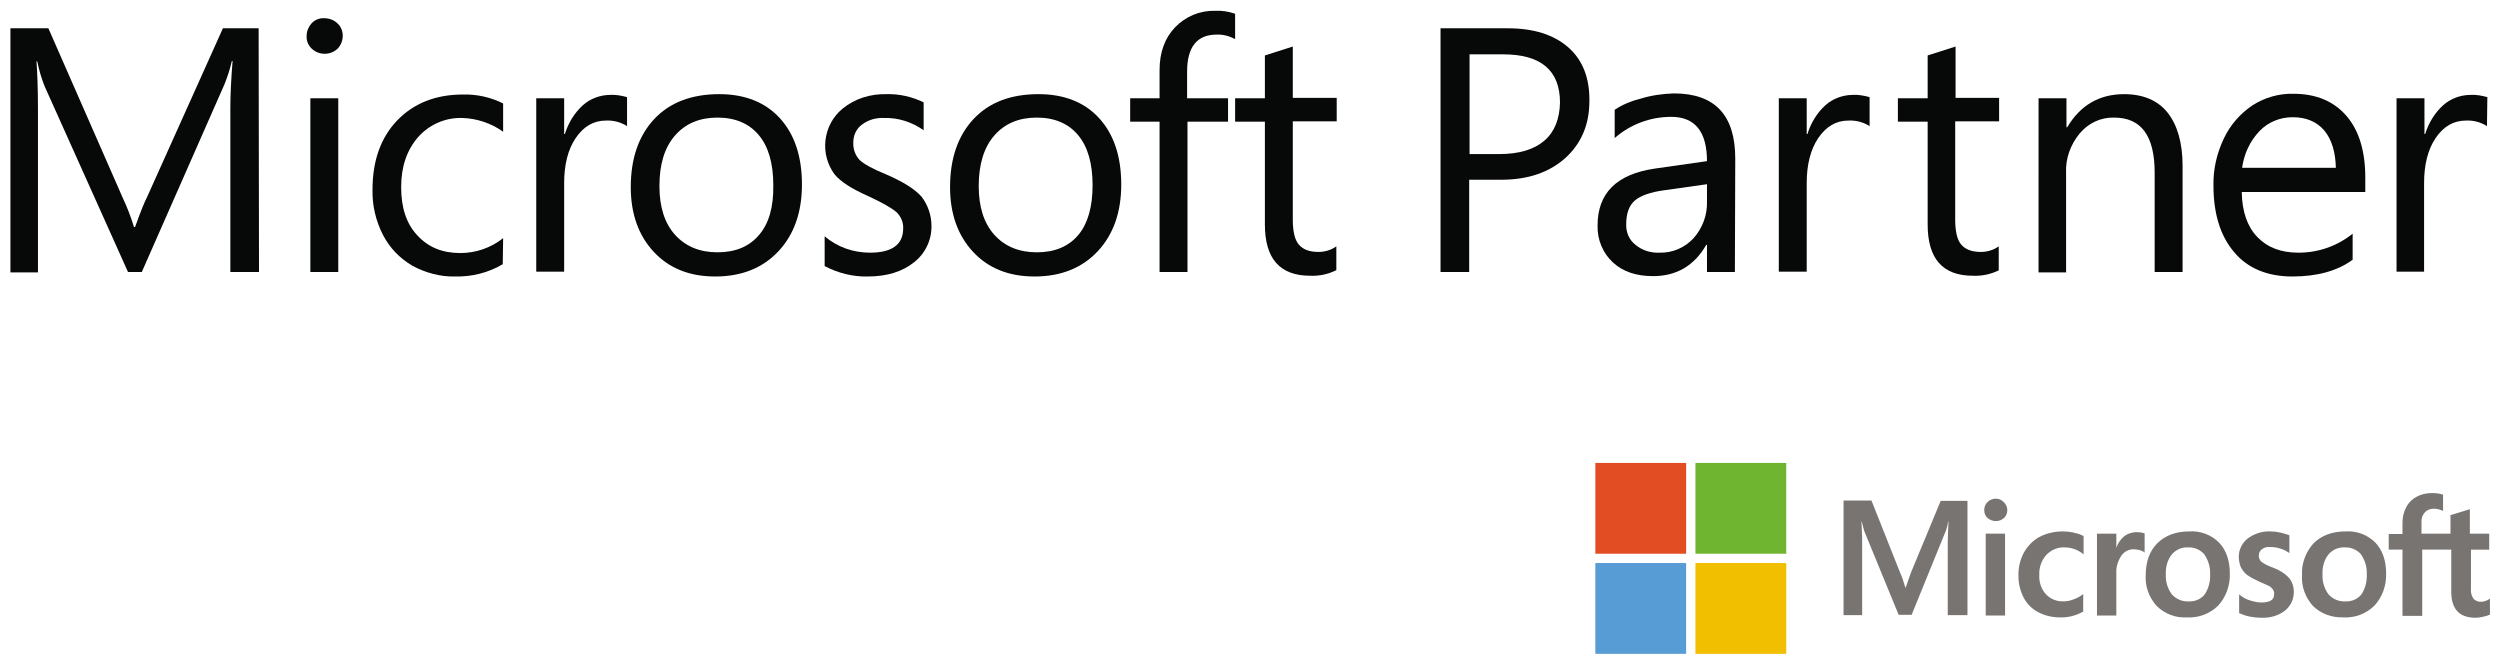
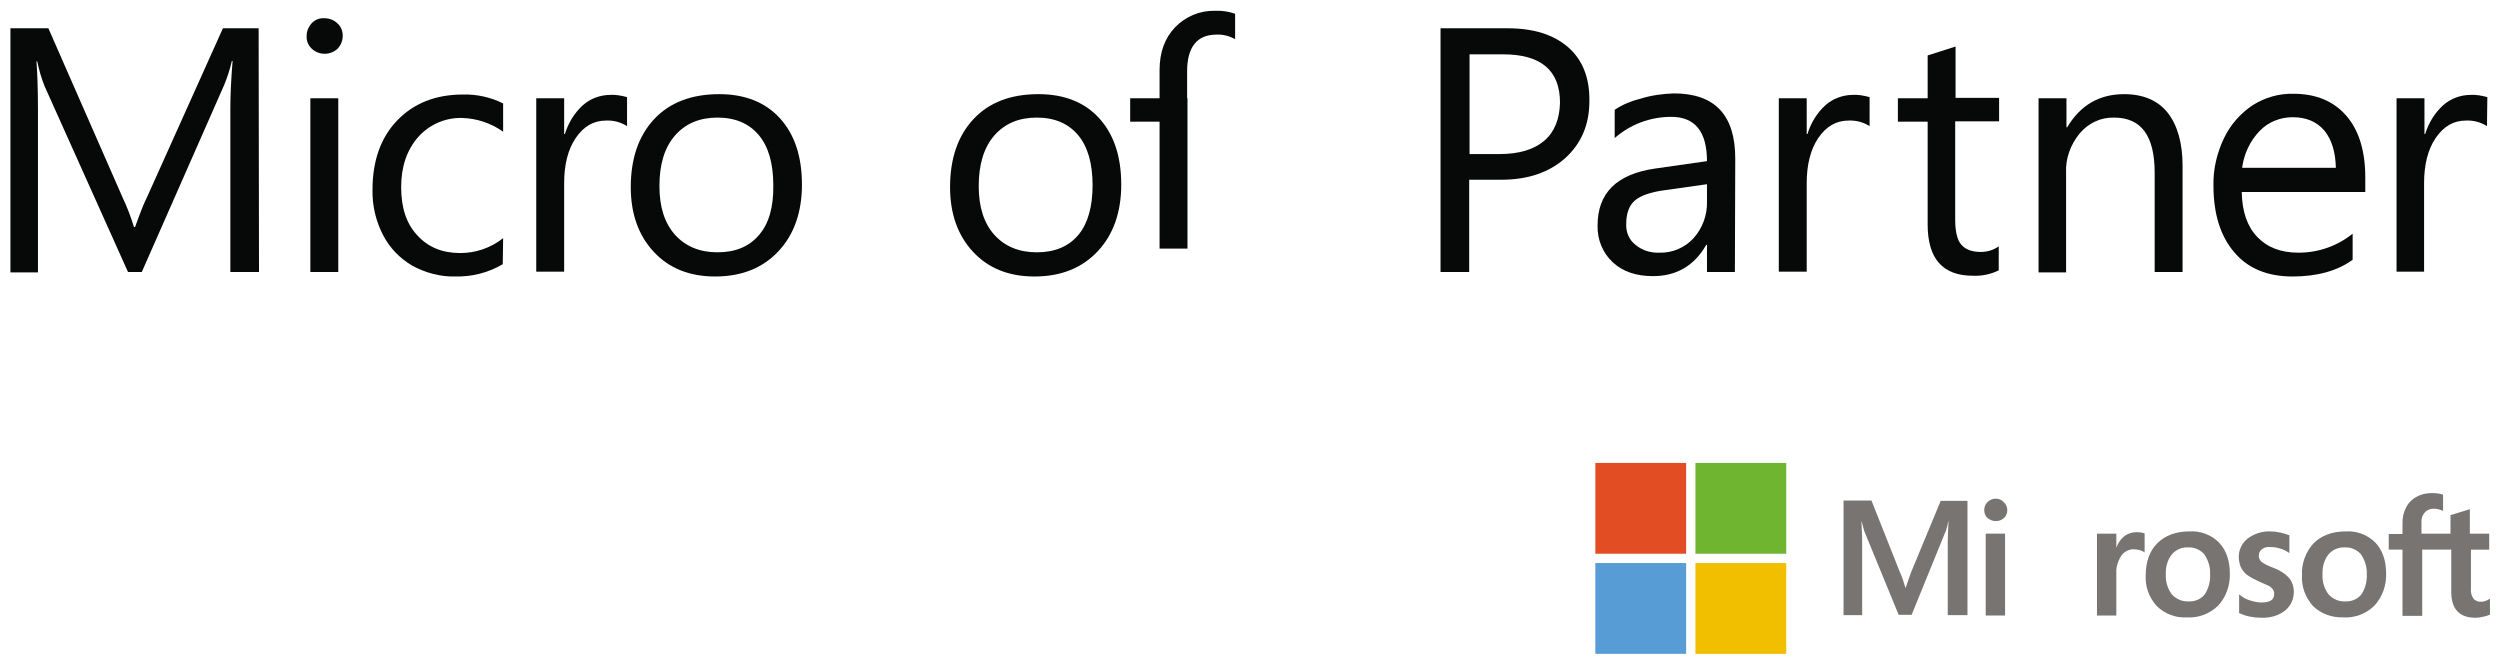
<svg xmlns="http://www.w3.org/2000/svg" version="1.1" id="Ebene_1" x="0px" y="0px" viewBox="0 0 671.8 178.6" style="enable-background:new 0 0 671.8 178.6;" xml:space="preserve">
  <style type="text/css">
	.st0{fill:#070808;}
	.st1{fill:#777471;}
	.st2{fill:#E24D23;}
	.st3{fill:#70B52F;}
	.st4{fill:#589CD5;}
	.st5{fill:#F1BE00;}
</style>
  <title>MSPartner-Learning-Gold</title>
  <g>
    <path class="st0" d="M69.6,73.1h-7.7v-44c0-3.5,0.2-7.7,0.6-12.7h-0.2c-0.5,2.2-1.2,4.3-2,6.3L38.1,73.1h-3.7L12,23.2   c-0.9-2.2-1.5-4.4-2-6.7H9.8c0.2,2.6,0.4,6.9,0.4,12.8v43.9H2.8V7.6H13L33,53.2c1.2,2.5,2.2,5.2,3,7.8h0.3c1.5-4.2,2.6-6.9,3.2-8   L59.9,7.6h9.6L69.6,73.1" />
    <path class="st0" d="M90.9,73.1h-7.5V26.4h7.5V73.1 M92.1,9.6c0,1.3-0.5,2.6-1.4,3.5c-1.9,1.8-5,1.8-6.9,0c-1-0.9-1.5-2.2-1.4-3.5   c0-1.2,0.5-2.4,1.3-3.3c0.9-1,2.2-1.5,3.5-1.4c1.3,0,2.6,0.5,3.5,1.4C91.6,7.1,92.1,8.3,92.1,9.6" />
    <path class="st0" d="M135.1,71c-3.9,2.3-8.3,3.4-12.8,3.3c-4,0.1-8-1-11.5-2.9c-3.4-2-6.1-4.8-7.9-8.3c-1.9-3.7-2.9-7.9-2.8-12.1   c0-7.8,2.2-14,6.6-18.6s10.3-7,17.7-7c3.7-0.1,7.4,0.7,10.8,2.4v7.6c-3.2-2.3-7.1-3.6-11.1-3.7c-4.5-0.1-8.8,1.8-11.8,5.2   c-3,3.5-4.5,7.9-4.5,13.4c0,5.5,1.4,9.8,4.3,12.9c2.9,3.2,6.7,4.8,11.6,4.8c4.2,0,8.2-1.4,11.5-4L135.1,71" />
    <path class="st0" d="M168.5,33.9c-1.7-1.1-3.7-1.6-5.7-1.5c-3.3,0-6,1.6-8.1,4.7s-3.1,7.2-3.1,12.1v23.8h-7.5V26.4h7.5V36h0.2   c0.9-2.9,2.5-5.6,4.8-7.7c2-1.8,4.7-2.8,7.4-2.8c1.5-0.1,3,0.2,4.5,0.6L168.5,33.9" />
    <path class="st0" d="M207.8,49.8c0-5.9-1.3-10.4-3.9-13.5c-2.6-3.1-6.3-4.7-11.1-4.7c-4.8,0-8.6,1.6-11.4,4.8s-4.2,7.7-4.2,13.6   c0,5.6,1.4,10,4.2,13.1c2.8,3.1,6.6,4.7,11.4,4.7c4.9,0,8.6-1.6,11.2-4.7C206.6,60.1,207.9,55.6,207.8,49.8 M215.5,49.6   c0,7.4-2.1,13.4-6.3,17.9c-4.2,4.5-9.9,6.8-17,6.8c-6.9,0-12.4-2.2-16.5-6.6s-6.2-10.2-6.2-17.4c0-7.7,2.1-13.8,6.3-18.3   c4.2-4.5,10.1-6.7,17.5-6.7c6.9,0,12.4,2.2,16.3,6.5C213.5,36.1,215.5,42,215.5,49.6" />
-     <path class="st0" d="M250.3,60.6c0.1,3.8-1.6,7.5-4.7,9.9c-3.1,2.5-7.3,3.8-12.4,3.8c-4,0.1-8-0.9-11.6-2.8v-8   c3.4,2.9,7.7,4.4,12.2,4.4c5.9,0,8.9-2.2,8.9-6.5c0.1-1.6-0.6-3.2-1.7-4.3c-1.2-1.1-3.8-2.6-7.9-4.5c-4.1-1.8-7.1-3.7-8.8-5.7   c-4.1-5.5-3.2-13.3,2.1-17.7c3.3-2.7,7.5-4,11.8-3.9c3.5-0.1,6.9,0.7,10,2.2v7.5c-3.1-2.2-6.8-3.4-10.6-3.3c-2.2-0.1-4.3,0.5-6,1.8   c-1.5,1.1-2.3,2.9-2.3,4.7c-0.1,1.8,0.5,3.5,1.7,4.8c1.2,1.1,3.5,2.4,7.2,3.9c4.4,1.9,7.6,3.9,9.4,5.9   C249.3,55,250.3,57.8,250.3,60.6" />
    <path class="st0" d="M293.6,49.8c0-5.9-1.3-10.4-3.9-13.5c-2.6-3.1-6.3-4.7-11.1-4.7c-4.8,0-8.6,1.6-11.4,4.8S263,44.2,263,50   c0,5.6,1.4,10,4.2,13.1c2.8,3.1,6.6,4.7,11.4,4.7c4.9,0,8.6-1.6,11.2-4.7C292.3,60.1,293.6,55.6,293.6,49.8 M301.3,49.6   c0,7.4-2.1,13.4-6.3,17.9c-4.2,4.5-9.9,6.8-17,6.8c-6.9,0-12.4-2.2-16.5-6.6c-4.1-4.4-6.2-10.2-6.2-17.4c0-7.7,2.1-13.8,6.3-18.3   c4.2-4.5,10-6.7,17.5-6.7c6.9,0,12.4,2.2,16.3,6.5C299.3,36.1,301.3,42,301.3,49.6" />
-     <path class="st0" d="M331.9,10.5c-1.5-0.8-3.3-1.3-5-1.2c-5.2,0-7.9,3.3-7.9,9.9v7.2h11v6.3h-10.9v40.4h-7.5V32.7h-7.9v-6.3h7.9   v-7.6c0-4.7,1.4-8.6,4.2-11.5c2.8-2.9,6.7-4.5,10.7-4.4c1.8-0.1,3.7,0.2,5.4,0.8L331.9,10.5" />
-     <path class="st0" d="M359.1,72.6c-2.2,1.1-4.6,1.6-7,1.5c-8.2,0-12.2-4.6-12.2-13.8V32.7h-8v-6.3h8V14.9l7.5-2.4v13.8h11.8v6.3   h-11.8v26.4c0,3.1,0.5,5.4,1.6,6.7c1.1,1.3,2.8,2,5.3,2c1.7,0,3.4-0.5,4.8-1.5L359.1,72.6" />
+     <path class="st0" d="M331.9,10.5c-1.5-0.8-3.3-1.3-5-1.2c-5.2,0-7.9,3.3-7.9,9.9v7.2h11h-10.9v40.4h-7.5V32.7h-7.9v-6.3h7.9   v-7.6c0-4.7,1.4-8.6,4.2-11.5c2.8-2.9,6.7-4.5,10.7-4.4c1.8-0.1,3.7,0.2,5.4,0.8L331.9,10.5" />
    <path class="st0" d="M419.2,27.6c0-8.7-5.1-13-15.3-13h-9v26.8h8c5.3,0,9.3-1.2,12.1-3.6C417.7,35.5,419.1,32,419.2,27.6    M427.1,27.2c0,6.3-2.2,11.4-6.5,15.3c-4.4,3.9-10.1,5.8-17.2,5.8h-8.6v24.8h-7.7V7.6h18c7,0,12.4,1.7,16.3,5.1   S427.2,21,427.1,27.2" />
    <path class="st0" d="M458.7,49.5l-11.3,1.6c-3.9,0.5-6.6,1.5-8.1,2.8c-1.5,1.3-2.3,3.4-2.3,6.3c-0.1,2.2,0.8,4.3,2.5,5.6   c1.8,1.5,4.1,2.2,6.4,2.1c3.5,0.1,6.8-1.3,9.2-3.9c2.4-2.7,3.7-6.2,3.6-9.8L458.7,49.5 M466.2,73.1h-7.5v-7.3h-0.2   c-3.2,5.6-8,8.4-14.3,8.4c-4.5,0-8.1-1.2-10.8-3.7c-2.7-2.5-4.2-6.1-4.1-9.9c0-8.7,5.1-13.8,15.4-15.3l14-2   c0-7.9-3.2-11.9-9.6-11.9c-5.6,0-11,2-15.2,5.7v-7.6c2.1-1.4,4.5-2.4,7-3c2.9-0.9,5.9-1.3,8.9-1.4c11,0,16.5,5.8,16.5,17.5   L466.2,73.1" />
    <path class="st0" d="M502.4,33.9c-1.7-1.1-3.7-1.6-5.7-1.5c-3.3,0-6,1.6-8.1,4.7s-3.1,7.2-3.1,12.1v23.8H478V26.4h7.5V36h0.2   c0.9-2.9,2.5-5.6,4.8-7.7c2-1.8,4.7-2.8,7.4-2.8c1.5-0.1,3,0.2,4.5,0.6L502.4,33.9" />
    <path class="st0" d="M537.2,72.6c-2.2,1.1-4.6,1.6-7,1.5c-8.2,0-12.2-4.6-12.2-13.8V32.7h-8v-6.3h8V14.9l7.5-2.4v13.8h11.7v6.3   h-11.8v26.4c0,3.1,0.5,5.4,1.6,6.7c1.1,1.3,2.8,2,5.3,2c1.7,0,3.4-0.5,4.8-1.5V72.6" />
    <path class="st0" d="M586.4,73.1H579V46.4c0-9.9-3.6-14.8-10.9-14.8c-3.6-0.1-6.9,1.5-9.2,4.2c-2.5,3-3.9,6.8-3.7,10.7v26.7h-7.4   V26.4h7.5v7.8h0.2c3.5-5.9,8.6-8.9,15.3-8.9c5.1,0,9.1,1.7,11.7,5s4,8.1,4,14.2V73.1" />
    <path class="st0" d="M627.7,45.2c-0.1-4.3-1.1-7.7-3.1-10.1c-2-2.4-4.9-3.6-8.5-3.6c-3.4,0-6.6,1.3-8.9,3.7   c-2.6,2.7-4.2,6.2-4.7,9.9H627.7 M635.4,51.6h-33c0.1,5.3,1.5,9.3,4.2,12.1c2.7,2.8,6.3,4.2,11.1,4.2c5.3,0,10.4-1.8,14.5-5.1v7   c-4.1,3-9.5,4.5-16.2,4.5s-12-2.2-15.6-6.5c-3.7-4.3-5.6-10.3-5.6-17.9c-0.1-4.4,0.9-8.7,2.8-12.7c1.7-3.6,4.4-6.7,7.7-8.9   c3.3-2.1,7.1-3.2,11-3.1c6.1,0,10.8,2,14.2,5.9s5.1,9.5,5.1,16.6V51.6" />
    <path class="st0" d="M668.3,33.9c-1.7-1.1-3.7-1.6-5.7-1.5c-3.3,0-6,1.6-8.1,4.7s-3.1,7.2-3.1,12.1v23.8H644V26.4h7.5V36h0.2   c0.9-2.9,2.5-5.6,4.8-7.7c2-1.8,4.7-2.8,7.4-2.8c1.5-0.1,3,0.2,4.5,0.6L668.3,33.9" />
    <path class="st1" d="M513.5,153.9l-1.4,4H512c-0.4-1.4-0.8-2.7-1.4-4l-7.7-19.4h-7.5v30.8h5v-18.9c0-1.2,0-2.6-0.1-4.2   c0-0.8-0.1-1.5-0.1-2h0.1c0.3,1.2,0.5,2,0.7,2.6l9.2,22.4h3.5l9.2-22.6c0.3-0.8,0.5-1.6,0.6-2.4h0.1c-0.1,2.2-0.2,4.3-0.2,5.5v19.6   h5.3v-30.7h-7.2L513.5,153.9" />
    <polyline class="st1" points="533.6,165.4 538.8,165.4 538.8,148.8 538.8,143.4 533.6,143.4 533.6,156.9 533.6,165.4  " />
    <path class="st1" d="M536.3,134c-0.8,0-1.6,0.3-2.2,0.9c-0.6,0.6-0.9,1.3-0.9,2.2c0,0.8,0.3,1.6,0.9,2.1c1.3,1.1,3.2,1.1,4.4,0   c0.6-0.5,0.9-1.3,0.9-2.1c0-0.8-0.3-1.6-0.9-2.1C537.9,134.3,537.1,134,536.3,134" />
-     <path class="st1" d="M557.2,143.1c-1-0.2-1.9-0.3-2.9-0.3c-2.2,0-4.4,0.5-6.3,1.5c-1.8,1-3.2,2.5-4.2,4.3c-1,2-1.5,4.1-1.4,6.3   c0,2,0.5,3.9,1.4,5.7c0.9,1.7,2.2,3,3.9,3.9c1.7,0.9,3.7,1.4,5.7,1.4c2.2,0.1,4.3-0.4,6.3-1.5h0.1v-4.8l-0.2,0.2   c-0.8,0.6-1.6,1-2.5,1.3c-0.8,0.3-1.6,0.5-2.5,0.5c-1.8,0.1-3.6-0.6-4.8-1.9c-1.3-1.4-1.9-3.3-1.8-5.2c-0.1-2,0.6-3.9,1.9-5.4   c1.3-1.3,3-2.1,4.9-2c1.8,0,3.5,0.6,4.9,1.7l0.2,0.2v-5h-0.1c-0.8-0.4-1.6-0.7-2.4-0.8" />
    <path class="st1" d="M574.2,143c-1.3,0-2.5,0.4-3.5,1.2c-0.9,0.8-1.6,1.8-2,3h0v-3.8h-5.2v22h5.2v-11.3c-0.1-1.7,0.4-3.3,1.3-4.7   c0.7-1.1,2-1.8,3.3-1.8c0.5,0,1.1,0.1,1.6,0.2c0.4,0.1,0.8,0.3,1.2,0.5l0.2,0.2v-5.2h-0.1C575.6,143.1,574.9,143,574.2,143" />
    <path class="st1" d="M592.4,159.8c-1.1,1.3-2.7,1.9-4.3,1.8c-1.7,0.1-3.3-0.6-4.5-1.9c-1.1-1.5-1.7-3.4-1.6-5.3   c-0.1-1.9,0.4-3.9,1.6-5.4c1.1-1.3,2.7-2,4.4-1.9c1.6-0.1,3.2,0.6,4.3,1.8c1.1,1.6,1.7,3.5,1.6,5.4   C594,156.2,593.5,158.2,592.4,159.8 M588.3,142.8c-3.6,0-6.5,1.1-8.6,3.2s-3.1,5-3.1,8.6c-0.2,3,0.9,6,3,8.3c2.2,2.1,5.1,3.2,8.1,3   c3.1,0.2,6.2-1,8.4-3.2c2.1-2.3,3.2-5.4,3.1-8.6c0-3.5-1-6.3-2.9-8.3C594.2,143.7,591.3,142.6,588.3,142.8" />
    <path class="st1" d="M610.7,152.5c-1.1-0.4-2.2-0.9-3.1-1.6c-0.4-0.5-0.7-1.1-0.6-1.7c0-0.6,0.3-1.2,0.8-1.6   c0.7-0.5,1.4-0.7,2.2-0.6c0.9,0,1.8,0.1,2.7,0.4c0.8,0.2,1.6,0.6,2.3,1.1l0.2,0.1v-4.8h-0.1c-0.8-0.3-1.6-0.5-2.4-0.7   c-0.9-0.2-1.7-0.3-2.6-0.3c-2.2-0.1-4.3,0.6-6.1,1.9c-1.5,1.2-2.4,3-2.4,4.9c0,0.9,0.2,1.9,0.5,2.7c0.4,0.8,0.9,1.5,1.6,2.1   c1,0.7,2.1,1.3,3.2,1.8c0.9,0.4,1.8,0.8,2.7,1.2c0.5,0.2,0.8,0.6,1.2,1c0.2,0.4,0.4,0.8,0.3,1.3c0,1.5-1.1,2.2-3.4,2.2   c-1,0-1.9-0.2-2.9-0.5c-1.1-0.3-2-0.8-2.9-1.5l-0.2-0.2v5.1h0.1c0.9,0.4,1.8,0.7,2.8,0.9c1,0.2,2,0.3,3,0.3   c2.3,0.1,4.6-0.5,6.4-1.9c1.5-1.2,2.4-3,2.4-5c0-1.4-0.4-2.7-1.3-3.8C613.9,154,612.4,153.1,610.7,152.5" />
    <path class="st1" d="M634.5,159.8c-1.1,1.3-2.7,1.9-4.3,1.8c-1.7,0.1-3.3-0.6-4.5-1.9c-1.1-1.5-1.7-3.4-1.6-5.3   c-0.1-1.9,0.4-3.9,1.6-5.4c1.1-1.3,2.7-2,4.4-1.9c1.6-0.1,3.2,0.6,4.3,1.8c1.1,1.6,1.7,3.5,1.6,5.4   C636.1,156.2,635.6,158.2,634.5,159.8 M630.3,142.8c-3.6,0-6.5,1.1-8.6,3.2c-2.1,2.3-3.3,5.5-3.1,8.6c-0.2,3,0.9,6,3,8.3   c2.2,2.1,5.1,3.1,8.1,3c3.1,0.2,6.2-1,8.4-3.2c2.1-2.3,3.2-5.4,3.1-8.6c0-3.5-1-6.3-2.9-8.3C636.2,143.7,633.3,142.6,630.3,142.8" />
    <path class="st1" d="M668.9,147.6v-4.2h-5.2v-6.6l-0.2,0.1l-4.9,1.5h-0.1v5h-7.8v-2.8c-0.1-1.1,0.2-2.1,0.9-2.9   c0.6-0.7,1.5-1,2.4-1c0.8,0,1.6,0.2,2.3,0.5l0.2,0.1v-4.4h-0.1c-0.9-0.3-1.9-0.4-2.9-0.4c-1.4,0-2.9,0.3-4.1,1   c-1.2,0.6-2.2,1.6-2.8,2.8c-0.7,1.3-1,2.7-1,4.1v3.1h-3.7v4.2h3.7v17.8h5.3v-17.8h7.8v11.3c0,4.7,2.2,7,6.5,7   c0.8,0,1.5-0.1,2.2-0.3c0.6-0.1,1.1-0.3,1.6-0.5h0.1v-4.3l-0.2,0.1c-0.3,0.2-0.7,0.4-1,0.5c-0.3,0.1-0.7,0.2-1,0.2   c-0.8,0.1-1.7-0.2-2.2-0.8c-0.6-0.8-0.8-1.8-0.7-2.8v-10.4H668.9" />
    <polyline class="st2" points="453.1,148.8 428.7,148.8 428.7,124.4 453.1,124.4 453.1,148.8  " />
    <polyline class="st3" points="480,148.8 455.6,148.8 455.6,124.4 480,124.4 480,148.8  " />
    <polyline class="st4" points="453.1,175.7 428.7,175.7 428.7,151.3 453.1,151.3 453.1,175.7  " />
    <polyline class="st5" points="480,175.7 455.6,175.7 455.6,151.3 480,151.3 480,175.7  " />
  </g>
</svg>